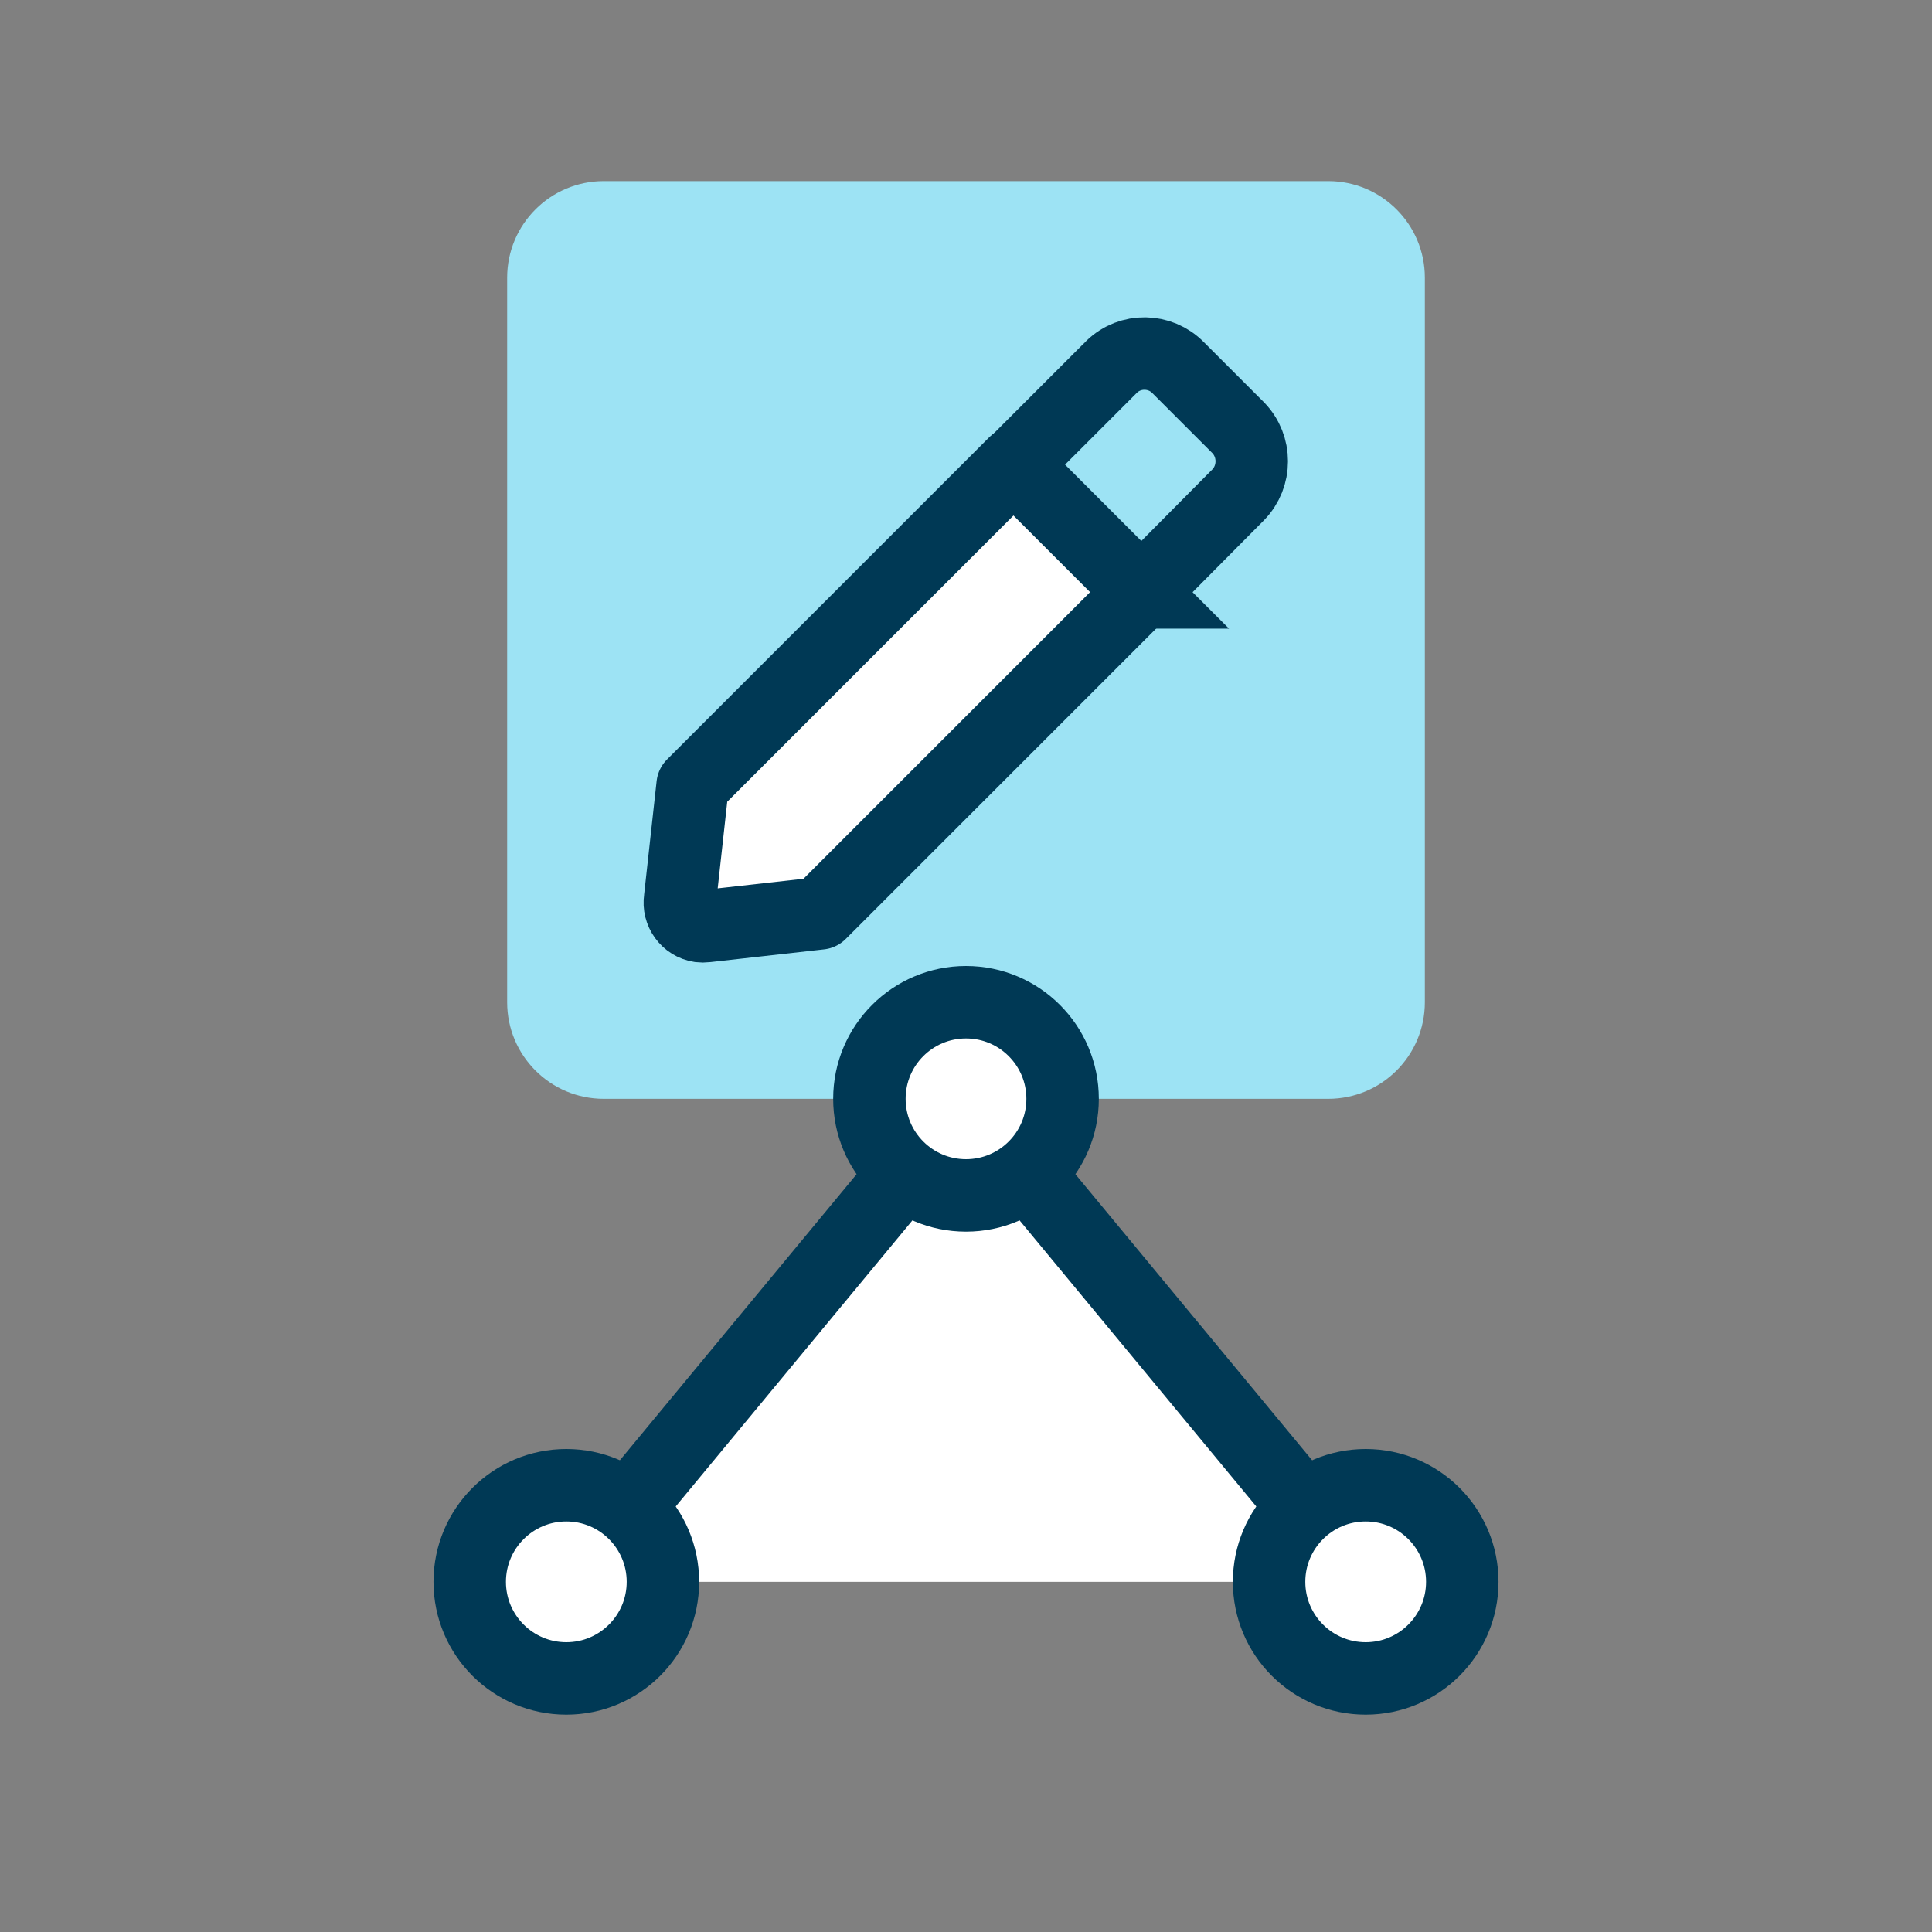
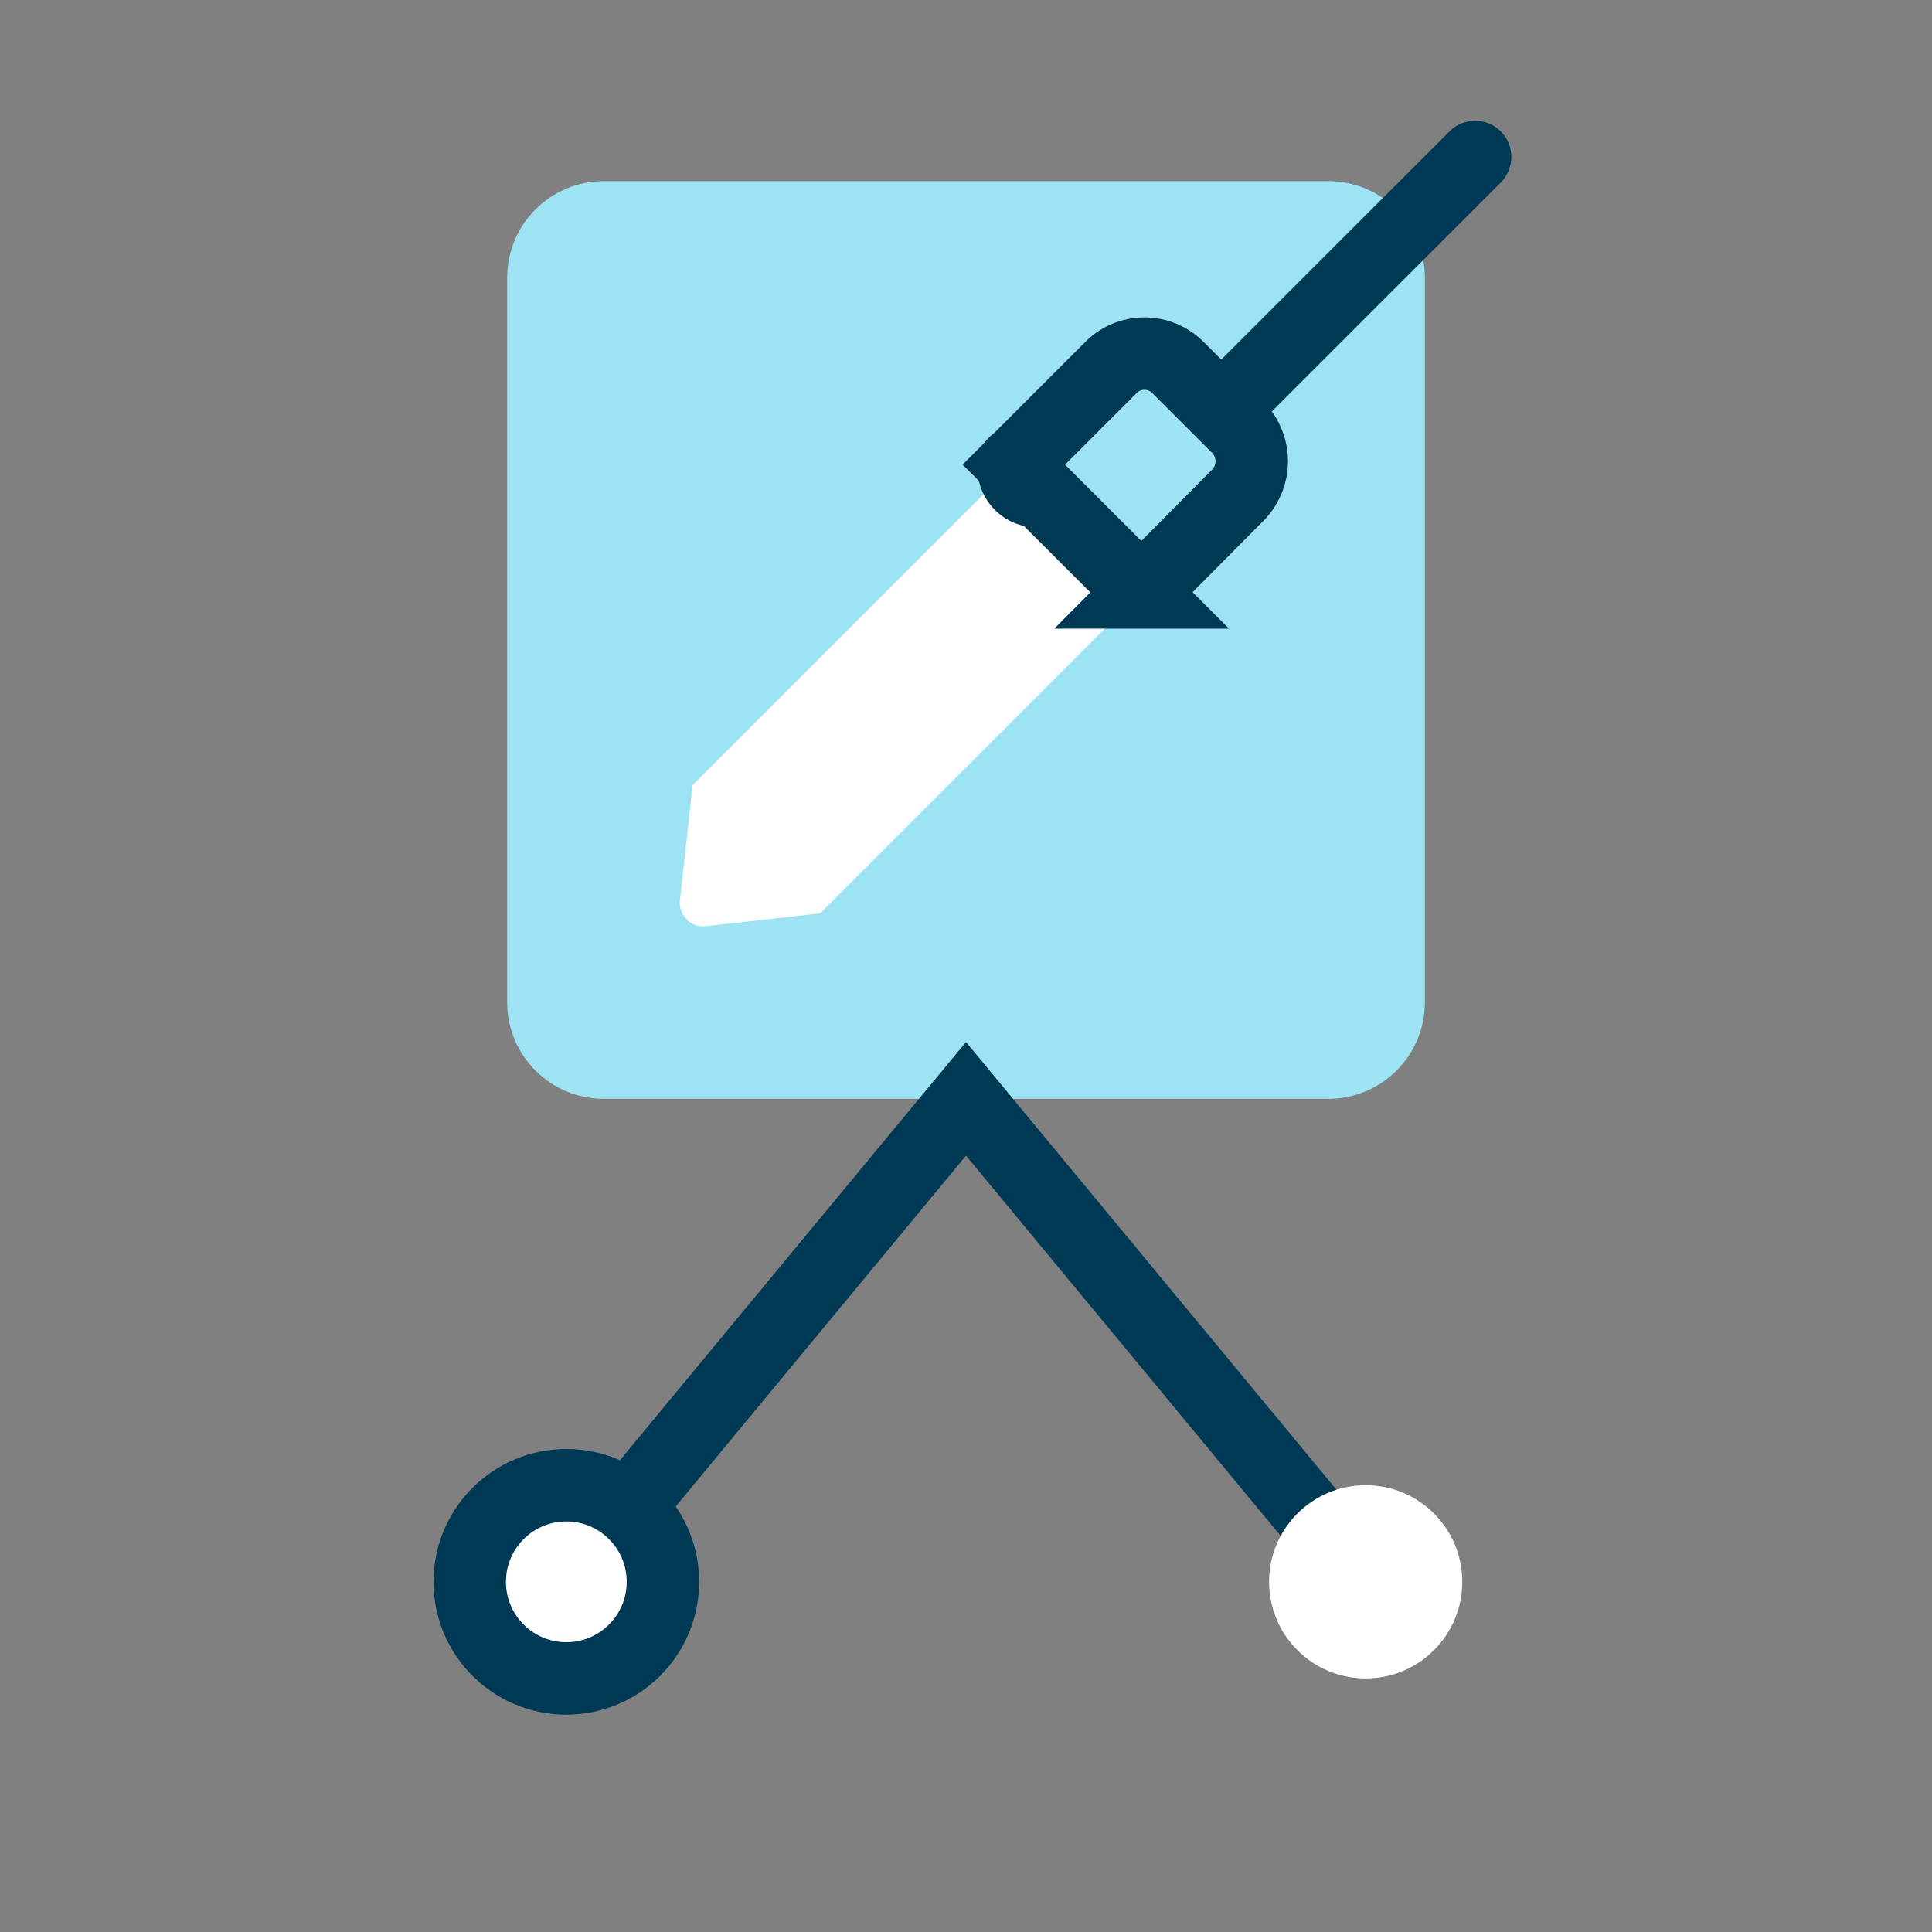
<svg xmlns="http://www.w3.org/2000/svg" viewBox="0 0 80 80">
  <rect x="0" y="0" width="80" height="80" fill="#808080" stroke="none" />
  <defs>
    <style>.f,.g,.h{fill:none;}.g{stroke-miterlimit:10;}.g,.h{stroke:#003955;stroke-width:3px;}.i{fill:#fff;}.j{fill:#9de3f4;}.k{clip-path:url(#c);}.l{clip-path:url(#e);}.m{clip-path:url(#d);}.h{stroke-linecap:round;stroke-linejoin:round;}</style>
    <clipPath id="c">
      <rect class="f" y="0" width="80" height="80" />
    </clipPath>
    <clipPath id="d">
      <rect class="f" y="0" width="80" height="80" />
    </clipPath>
    <clipPath id="e">
      <rect class="f" y="0" width="80" height="80" />
    </clipPath>
  </defs>
  <g id="a" />
  <g id="b">
    <g class="k">
      <g class="m">
        <path class="j" d="M55,45.5H25c-2.21,0-4-1.79-4-4V11.5c0-2.21,1.79-4,4-4h30c2.21,0,4,1.79,4,4v30c0,2.21-1.79,4-4,4" />
        <path class="i" d="M42.01,19.18s-.02,.02-.03,.03l-13.3,13.3-.52,4.72c-.08,.53,.28,1.04,.82,1.12,.08,.01,.17,.01,.25,0l4.73-.53,13.3-13.3" />
-         <path class="h" d="M42.01,19.18s-.02,.02-.03,.03l-13.3,13.3-.52,4.72c-.08,.53,.28,1.04,.82,1.12,.08,.01,.17,.01,.25,0l4.73-.53,13.3-13.3" />
+         <path class="h" d="M42.01,19.18s-.02,.02-.03,.03c-.08,.53,.28,1.04,.82,1.12,.08,.01,.17,.01,.25,0l4.73-.53,13.3-13.3" />
        <path class="j" d="M47.26,24.53l4.01-4.04c.75-.77,.75-2.01,0-2.78l-2.48-2.48c-.75-.77-1.99-.79-2.76-.04-.02,.01-.03,.03-.04,.04l-4.01,4.01,5.29,5.29Z" />
        <path class="g" d="M47.26,24.53l4.01-4.04c.75-.77,.75-2.01,0-2.78l-2.48-2.48c-.75-.77-1.99-.79-2.76-.04-.02,.01-.03,.03-.04,.04l-4.01,4.01,5.29,5.29Z" />
      </g>
-       <polyline class="i" points="56.55 65.5 40 45.5 23.45 65.5" />
      <polyline class="g" points="56.55 65.5 40 45.5 23.45 65.5" />
      <g class="l">
-         <path class="i" d="M44,45.5c0-2.21-1.79-4-4-4s-4,1.79-4,4,1.79,4,4,4,4-1.79,4-4" />
-         <circle class="g" cx="40" cy="45.5" r="4" />
        <path class="i" d="M60.55,65.5c0-2.21-1.79-4-4-4s-4,1.79-4,4,1.79,4,4,4,4-1.79,4-4" />
-         <circle class="g" cx="56.55" cy="65.5" r="4" />
        <path class="i" d="M27.45,65.5c0-2.21-1.79-4-4-4s-4,1.79-4,4,1.79,4,4,4,4-1.79,4-4" />
        <circle class="g" cx="23.45" cy="65.5" r="4" />
      </g>
    </g>
  </g>
</svg>